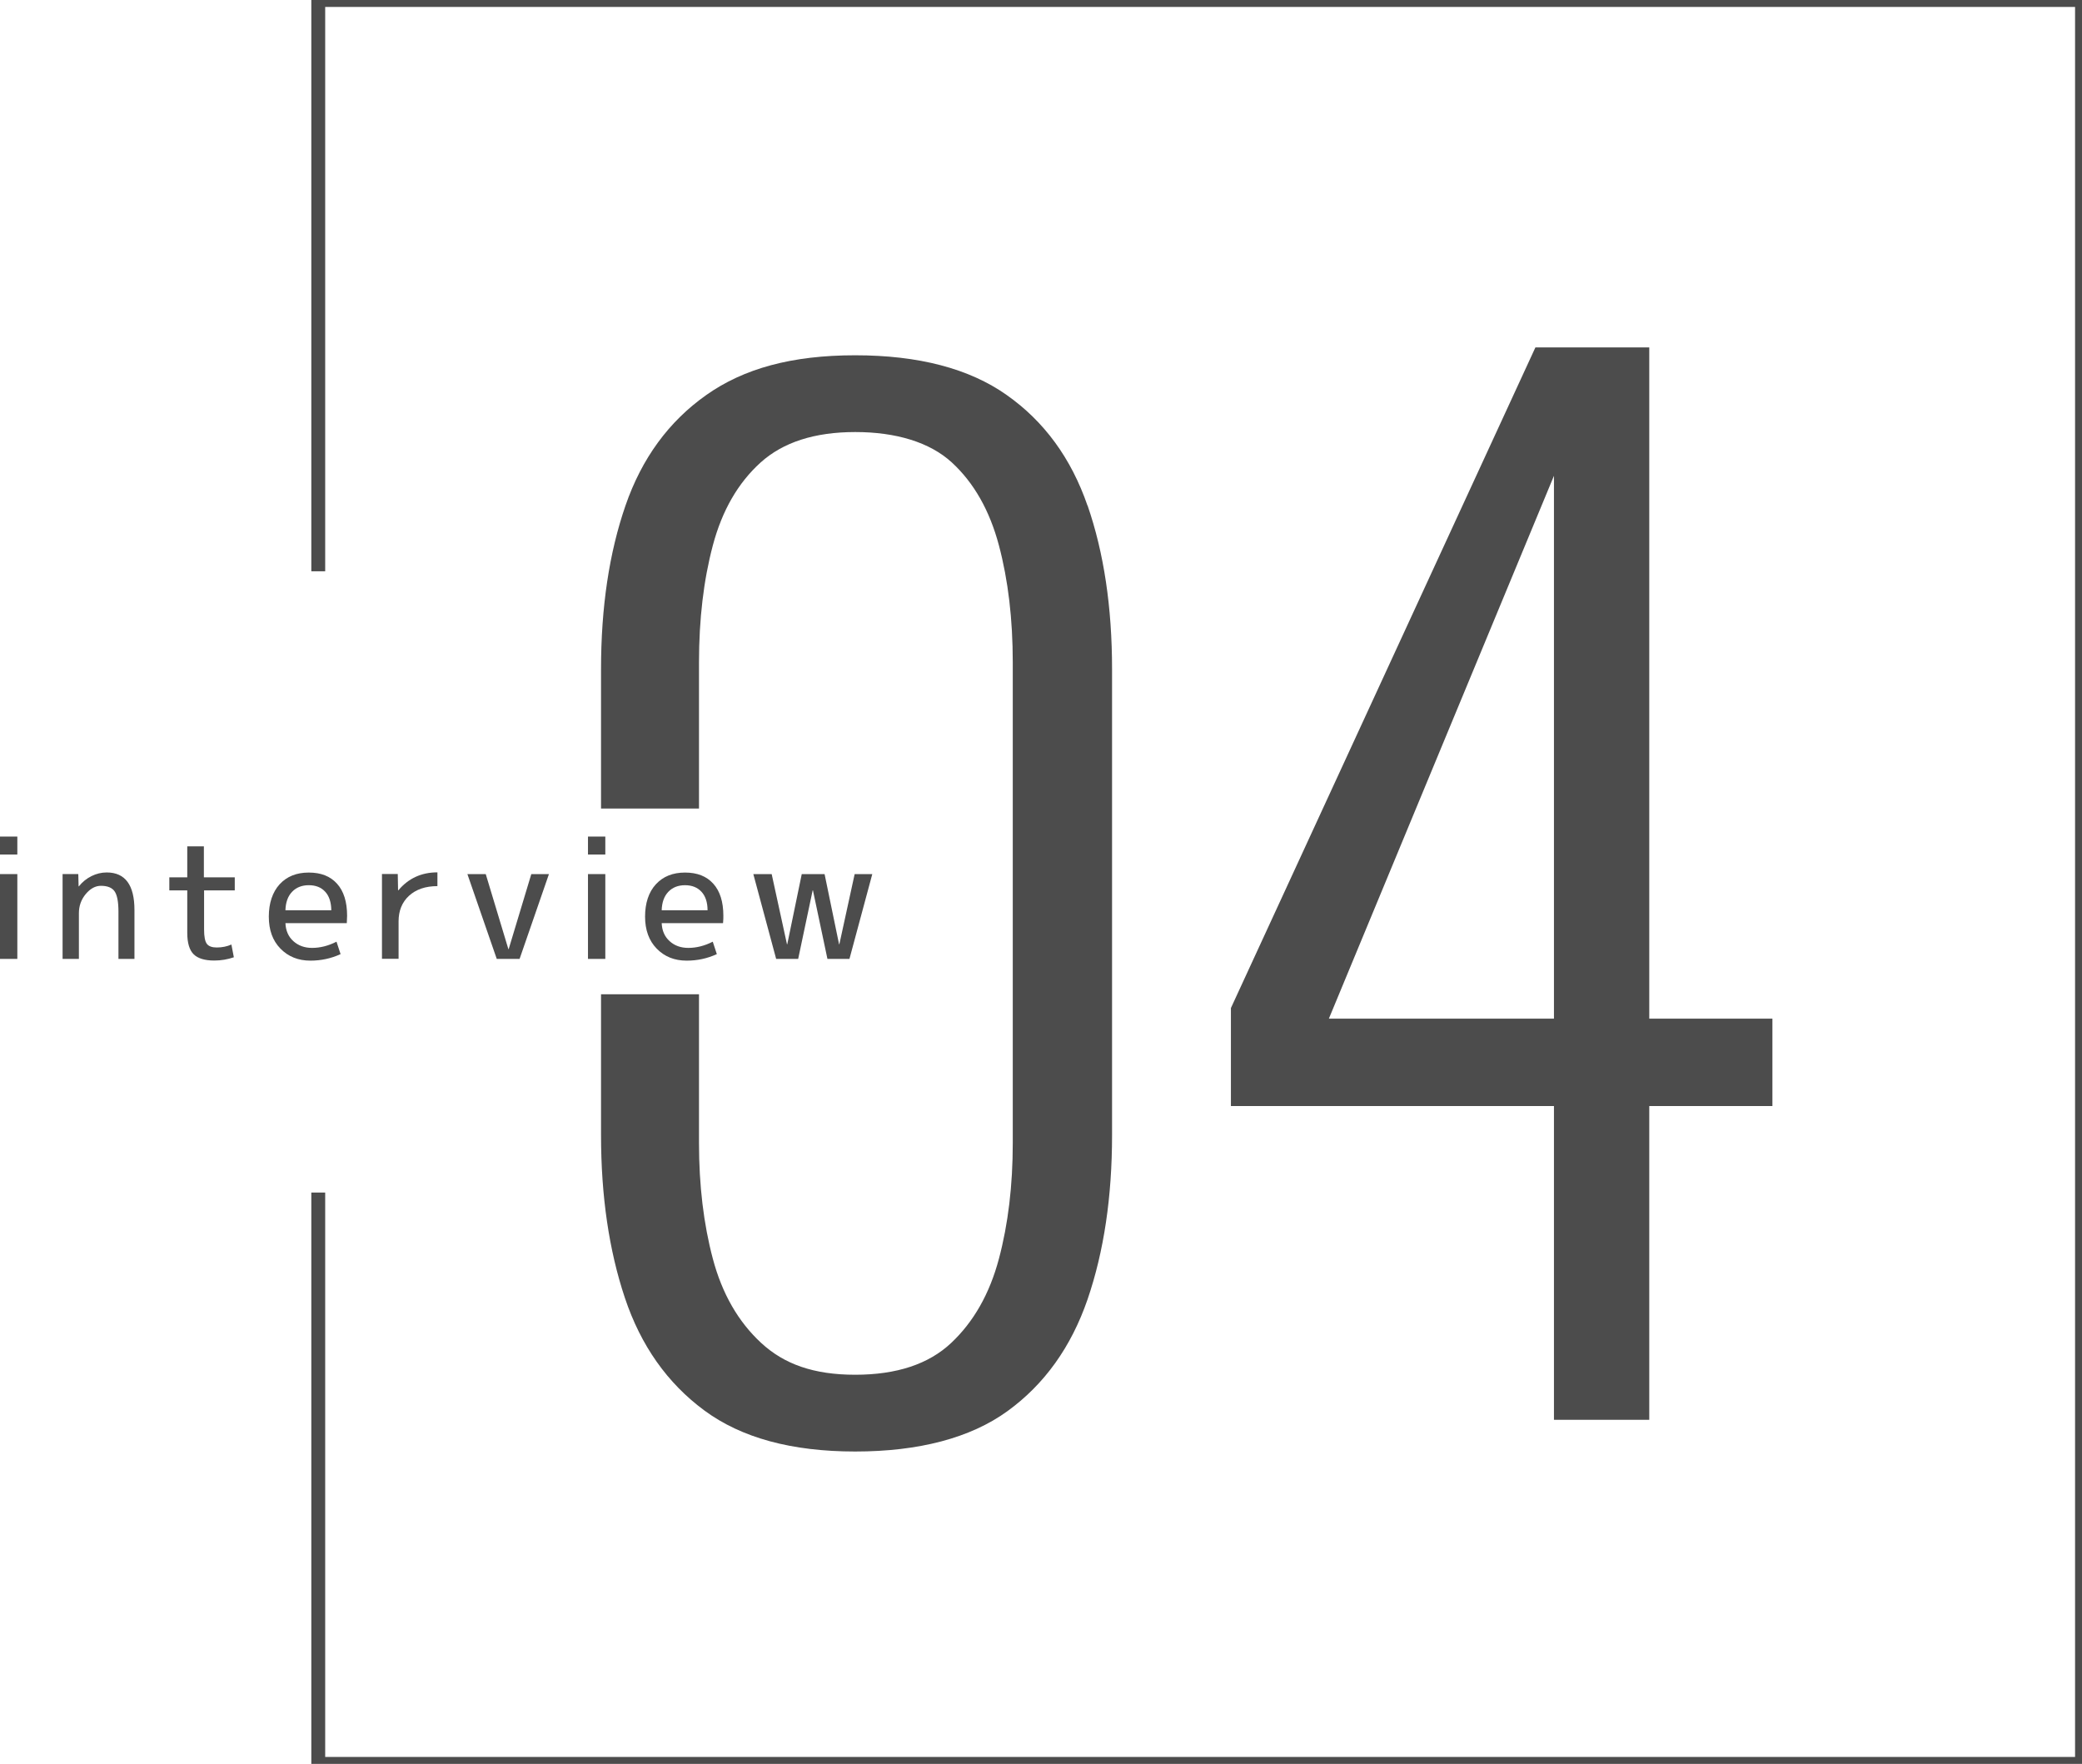
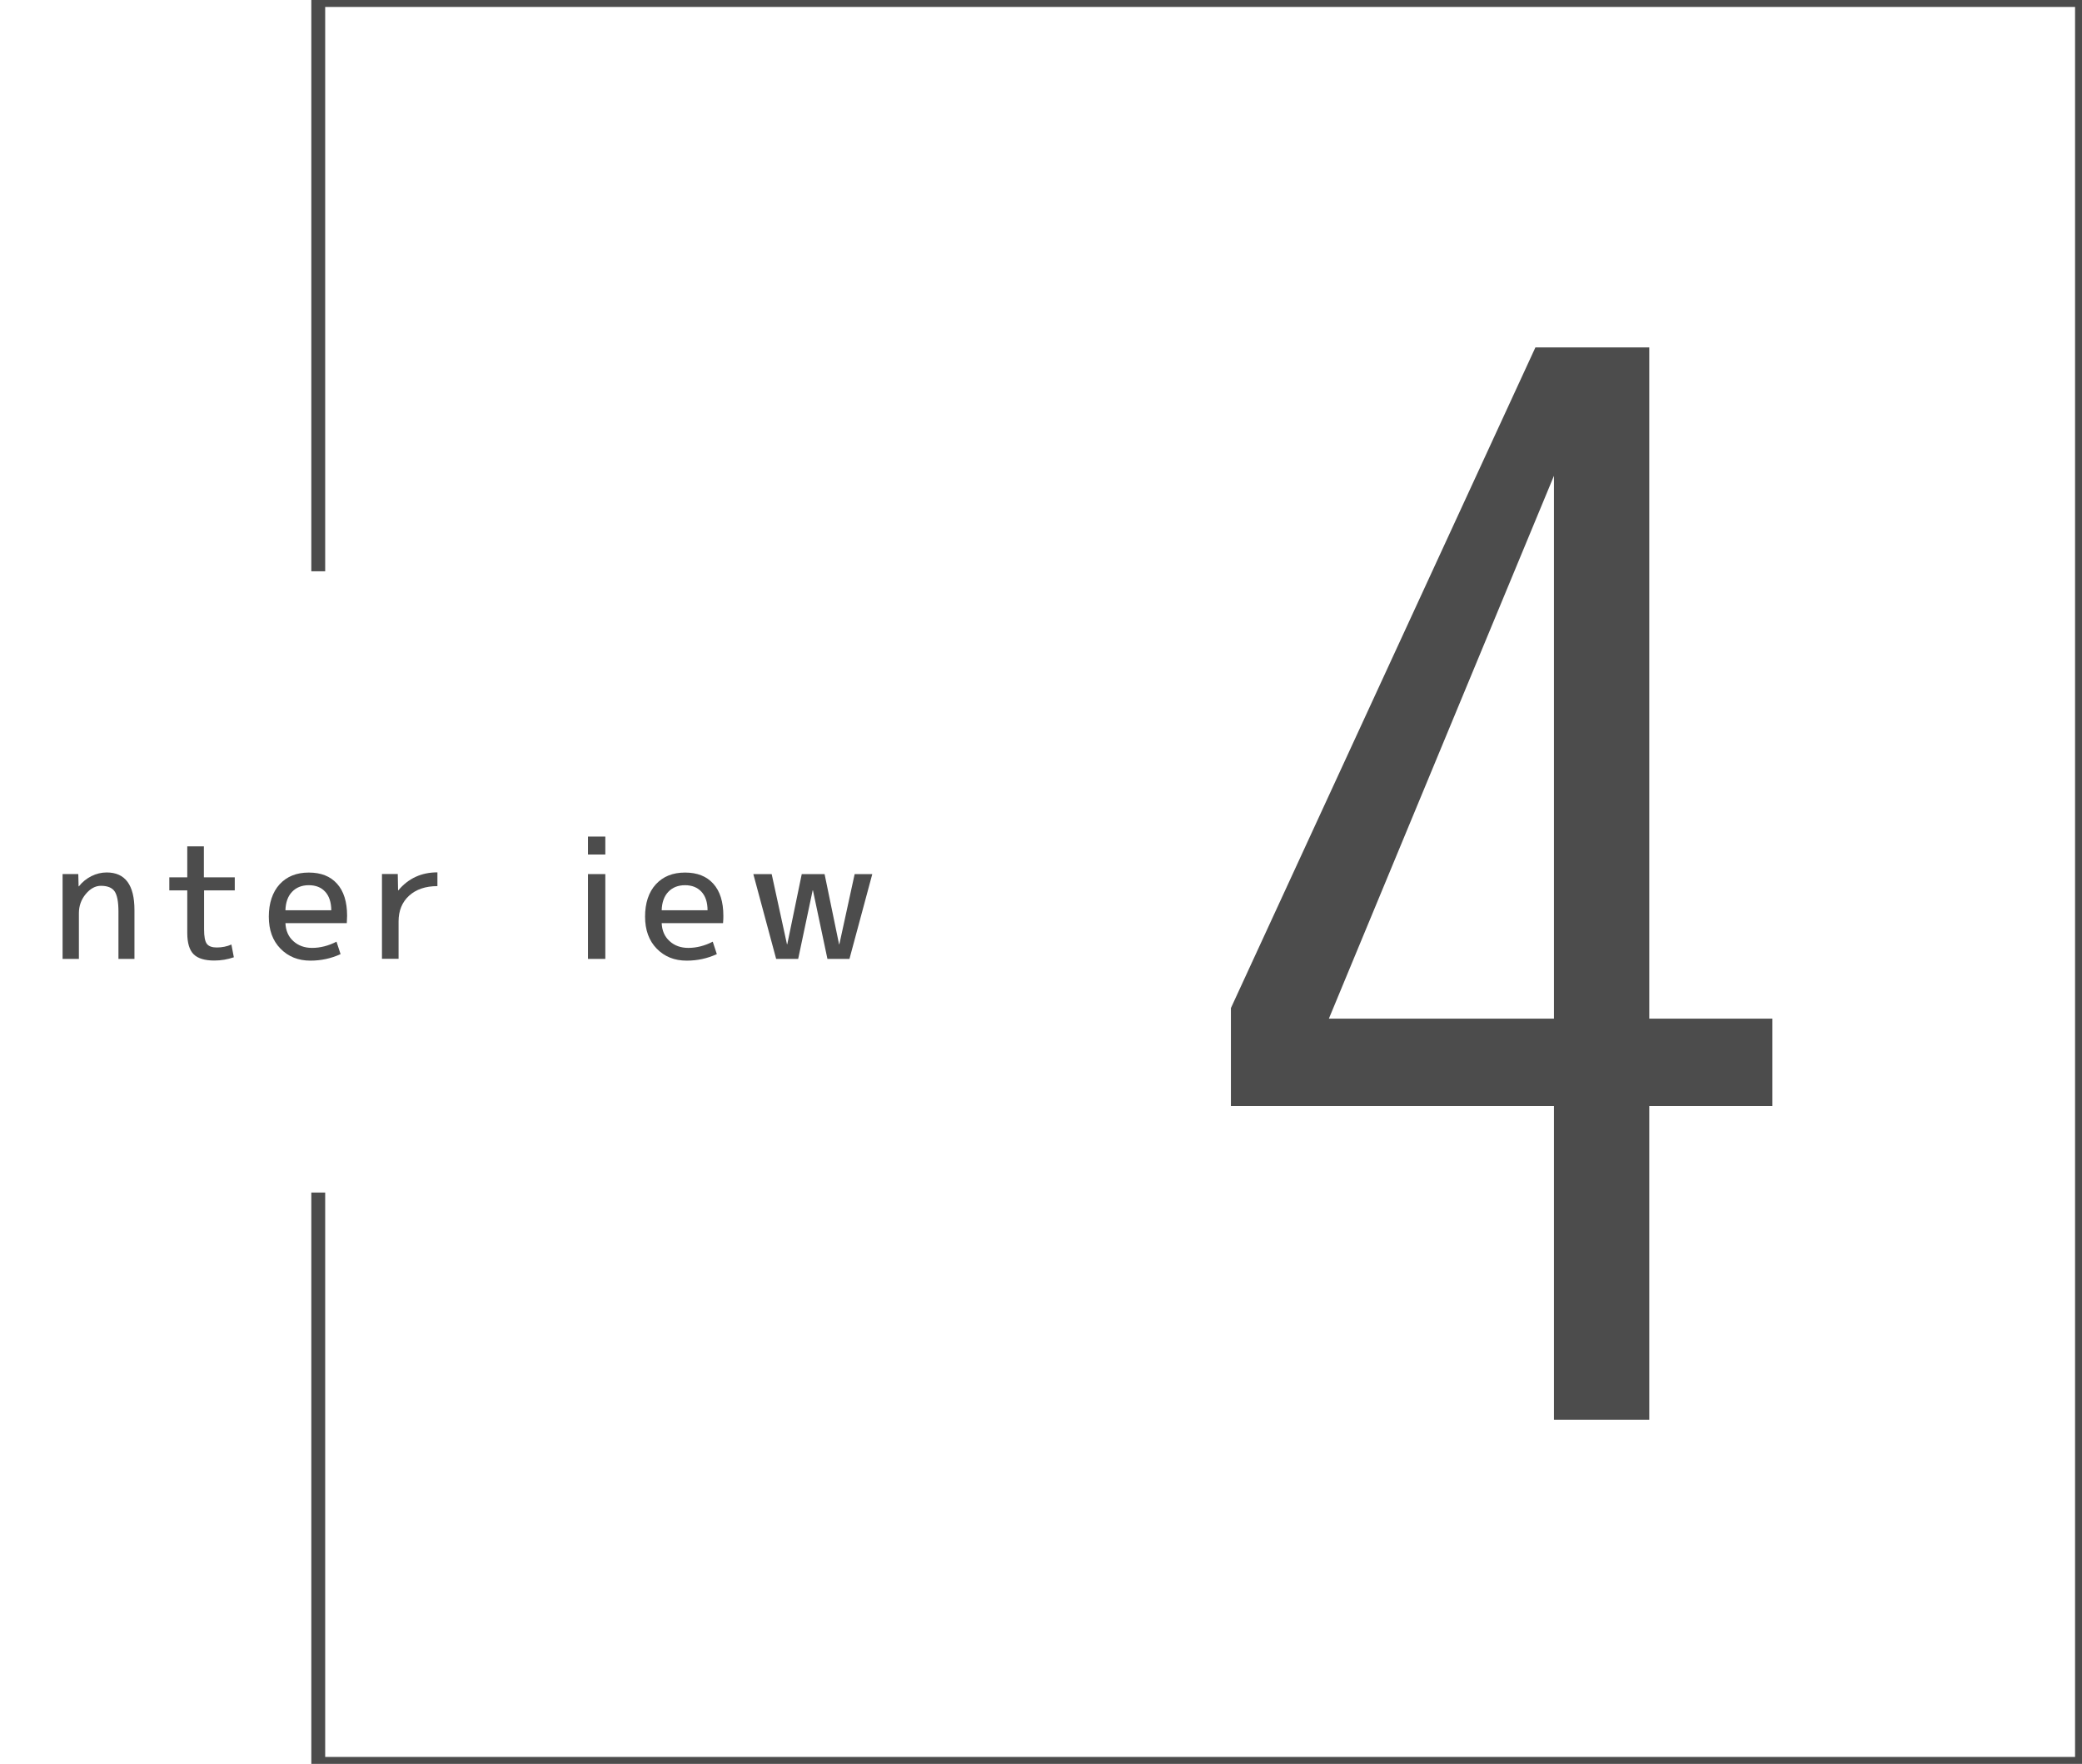
<svg xmlns="http://www.w3.org/2000/svg" id="_レイヤー_2" viewBox="0 0 204.24 173.02">
  <defs>
    <style>.cls-1{fill:#4c4c4c;}.cls-2{fill:none;stroke:#4c4c4c;stroke-miterlimit:10;stroke-width:1.36px;}</style>
  </defs>
  <g id="_レイヤー_1-2">
    <polyline class="cls-2" points="31.22 116.98 31.22 173.02 204.24 173.02 204.24 0 31.22 0 31.22 56.04" />
    <path class="cls-1" d="M152.44,108.49h-31.69v-9.61l29.87-64.8h11.17v65.84h12.08v8.57h-12.08v30.78h-9.35v-30.78ZM152.44,99.92v-53.25l-22.08,53.25h22.08Z" />
-     <path class="cls-1" d="M0,83.82v-1.76h1.7v1.76H0ZM0,94.06v-8.32h1.7v8.32H0Z" />
    <path class="cls-1" d="M7.68,85.74l.03,1.2h.03c.34-.43.75-.76,1.23-1,.48-.24.98-.36,1.5-.36,1.81,0,2.72,1.23,2.72,3.68v4.8h-1.57v-4.64c0-.97-.13-1.63-.38-1.99s-.7-.54-1.34-.54c-.54,0-1.04.27-1.49.81-.45.54-.67,1.17-.67,1.88v4.48h-1.6v-8.32h1.52Z" />
    <path class="cls-1" d="M20.02,86.06h3.01v1.28h-3.01v3.84c0,.69.09,1.16.27,1.4.18.24.51.36.97.36.53,0,1.01-.1,1.44-.29l.24,1.25c-.61.21-1.25.32-1.92.32-.94,0-1.62-.21-2.03-.62s-.62-1.11-.62-2.1v-4.16h-1.76v-1.28h1.76v-3.04h1.63v3.04Z" />
    <path class="cls-1" d="M28,90.54c.03.75.29,1.34.78,1.78.49.44,1.1.66,1.83.66.8,0,1.6-.2,2.4-.61l.4,1.22c-.93.43-1.92.64-2.96.64-1.19,0-2.17-.39-2.94-1.18s-1.14-1.83-1.14-3.14.36-2.4,1.06-3.17c.71-.77,1.66-1.15,2.86-1.15s2.11.36,2.77,1.09c.66.73.99,1.78.99,3.15,0,.16-.01.4-.03.72h-6.02ZM28,89.29h4.5c-.01-.79-.21-1.4-.6-1.82-.39-.43-.93-.64-1.61-.64s-1.23.22-1.64.65c-.41.43-.63,1.04-.65,1.82Z" />
    <path class="cls-1" d="M42.91,85.58v1.34c-1.17,0-2.1.32-2.79.95-.68.63-1.02,1.47-1.02,2.5v3.68h-1.63v-8.32h1.55l.03,1.6h.03c.98-1.17,2.26-1.76,3.82-1.76Z" />
-     <path class="cls-1" d="M47.65,85.74l2.22,7.36h.03l2.22-7.36h1.73l-2.88,8.32h-2.24l-2.88-8.32h1.79Z" />
    <path class="cls-1" d="M57.68,83.82v-1.76h1.7v1.76h-1.7ZM57.68,94.06v-8.32h1.7v8.32h-1.7Z" />
    <path class="cls-1" d="M64.91,90.54c.03.75.29,1.34.78,1.78.48.44,1.1.66,1.83.66.8,0,1.6-.2,2.4-.61l.4,1.22c-.93.43-1.91.64-2.96.64-1.2,0-2.17-.39-2.94-1.18-.76-.78-1.14-1.83-1.14-3.14s.35-2.4,1.06-3.17c.71-.77,1.66-1.15,2.86-1.15s2.11.36,2.77,1.09.99,1.78.99,3.15c0,.16,0,.4-.03.72h-6.02ZM64.91,89.29h4.5c0-.79-.21-1.4-.6-1.82s-.93-.64-1.61-.64-1.23.22-1.64.65c-.41.43-.63,1.04-.65,1.82Z" />
    <path class="cls-1" d="M75.7,85.74l1.5,6.88h.03l1.42-6.88h2.24l1.42,6.88h.03l1.5-6.88h1.73l-2.24,8.32h-2.16l-1.42-6.72h-.03l-1.42,6.72h-2.16l-2.24-8.32h1.79Z" />
-     <path class="cls-1" d="M106.68,49.59c-1.6-4.63-4.24-8.25-7.92-10.84-3.68-2.6-8.64-3.9-14.87-3.9s-10.93,1.3-14.61,3.9c-3.68,2.6-6.32,6.21-7.92,10.84-1.6,4.63-2.4,9.98-2.4,16.04v13.68h9.61v-14.33c0-4.24.45-8.07,1.36-11.49.91-3.42,2.47-6.12,4.68-8.12,2.21-1.99,5.3-2.99,9.29-2.99s7.32,1,9.48,2.99c2.16,1.99,3.7,4.7,4.61,8.12.91,3.42,1.36,7.25,1.36,11.49v47.14c0,4.16-.45,7.94-1.36,11.36-.91,3.42-2.47,6.17-4.68,8.25-2.21,2.08-5.35,3.12-9.42,3.12s-6.97-1.04-9.22-3.12c-2.25-2.08-3.83-4.83-4.74-8.25-.91-3.42-1.36-7.21-1.36-11.36v-14.59h-9.61v13.81c0,5.97.78,11.3,2.34,15.97s4.16,8.36,7.79,11.04c3.64,2.69,8.57,4.03,14.8,4.03s11.3-1.32,14.94-3.96c3.64-2.64,6.25-6.3,7.86-10.97,1.6-4.68,2.4-10.04,2.4-16.1v-45.72c0-6.06-.8-11.41-2.4-16.04Z" />
  </g>
</svg>